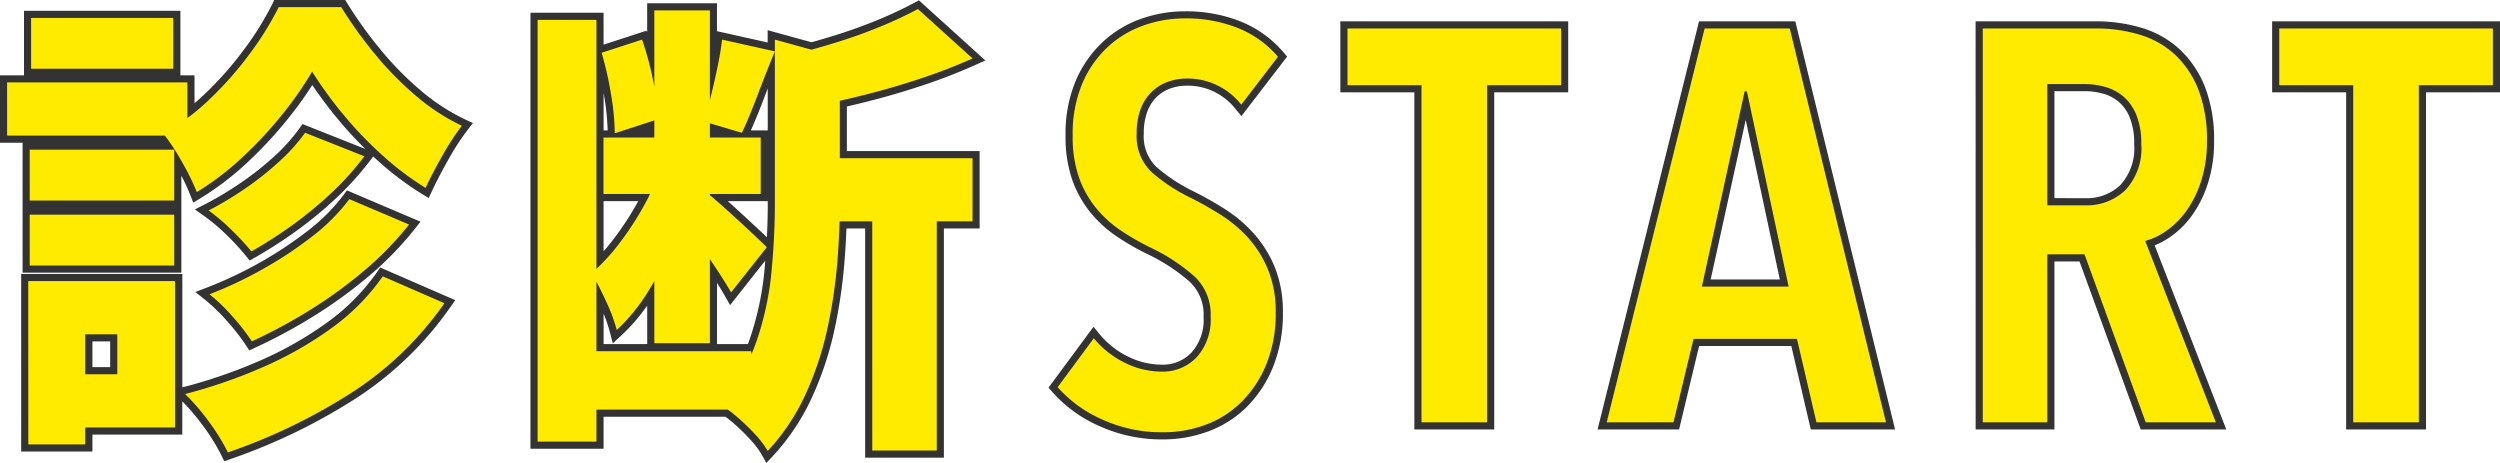
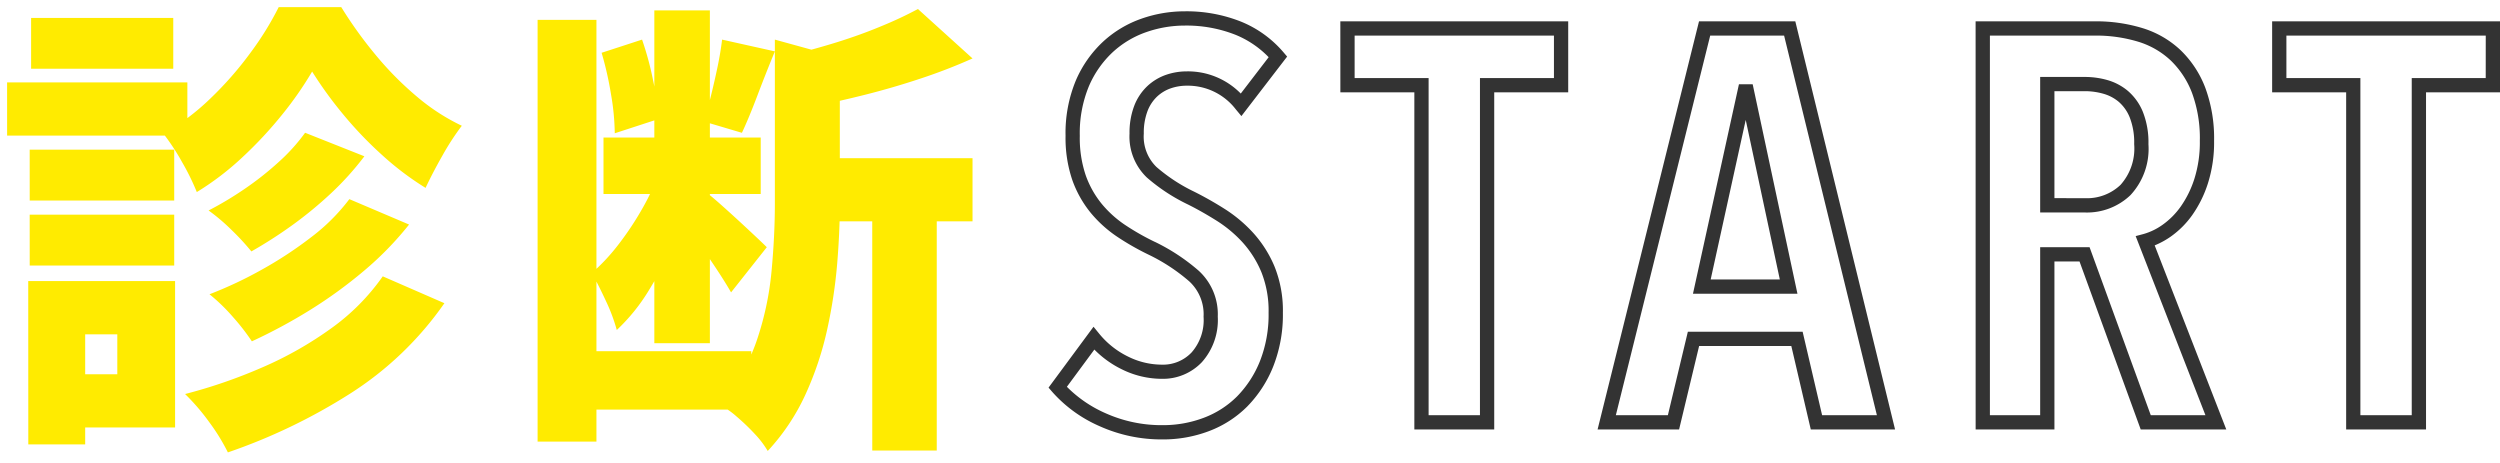
<svg xmlns="http://www.w3.org/2000/svg" width="175.27" height="32.462" viewBox="0 0 175.27 32.462">
  <g id="グループ_5272" data-name="グループ 5272" transform="translate(-1.176 -9.393)">
    <path id="パス_65142" data-name="パス 65142" d="M-40.989-28.814a10.35,10.35,0,0,1,3.954.72,7.747,7.747,0,0,1,2.979,2.146l.263.308L-37-21.468l-.4-.482A4.25,4.25,0,0,0-40.833-23.6a3.451,3.451,0,0,0-1.124.187,2.7,2.7,0,0,0-.954.577,2.746,2.746,0,0,0-.674,1.025,4.3,4.3,0,0,0-.258,1.571,2.974,2.974,0,0,0,.889,2.34A11.869,11.869,0,0,0-40.3-16.164c.687.344,1.4.745,2.11,1.194a9.865,9.865,0,0,1,2.013,1.684,8.246,8.246,0,0,1,1.5,2.366,8.282,8.282,0,0,1,.586,3.237A9.885,9.885,0,0,1-34.774-3.9a8.5,8.5,0,0,1-1.825,2.8A7.564,7.564,0,0,1-39.291.624,9.061,9.061,0,0,1-42.51,1.2,10.591,10.591,0,0,1-46.97.259a9.5,9.5,0,0,1-3.291-2.391l-.259-.3L-47.367-6.7l.407.5a6,6,0,0,0,2,1.585,5.342,5.342,0,0,0,2.373.573,2.761,2.761,0,0,0,2.1-.861,3.436,3.436,0,0,0,.835-2.5,3.135,3.135,0,0,0-1-2.475,12.871,12.871,0,0,0-2.85-1.873A18.274,18.274,0,0,1-45.693-13a8.661,8.661,0,0,1-1.862-1.676,7.713,7.713,0,0,1-1.294-2.293,9.138,9.138,0,0,1-.479-3.116,9.589,9.589,0,0,1,.725-3.888,8.059,8.059,0,0,1,1.914-2.721A7.734,7.734,0,0,1-44-28.3,9.163,9.163,0,0,1-40.989-28.814Zm5.9,3.217a6.787,6.787,0,0,0-2.328-1.572,9.36,9.36,0,0,0-3.573-.645,8.166,8.166,0,0,0-2.683.46,6.74,6.74,0,0,0-2.343,1.4,7.068,7.068,0,0,0-1.674,2.388,8.606,8.606,0,0,0-.64,3.483,8.156,8.156,0,0,0,.418,2.773,6.717,6.717,0,0,0,1.124,2,7.662,7.662,0,0,0,1.648,1.483,17.272,17.272,0,0,0,2.066,1.175l.006,0a13.865,13.865,0,0,1,3.075,2.026A4.134,4.134,0,0,1-38.656-7.41a4.436,4.436,0,0,1-1.115,3.194,3.762,3.762,0,0,1-2.817,1.167A6.333,6.333,0,0,1-45.4-3.724,6.987,6.987,0,0,1-47.308-5.1L-49.235-2.49A8.794,8.794,0,0,0-46.552-.649,9.6,9.6,0,0,0-42.51.2a8.065,8.065,0,0,0,2.865-.514,6.571,6.571,0,0,0,2.339-1.5A7.5,7.5,0,0,0-35.7-4.286a8.9,8.9,0,0,0,.606-3.4A7.3,7.3,0,0,0-35.6-10.53a7.25,7.25,0,0,0-1.312-2.08,8.865,8.865,0,0,0-1.809-1.514c-.685-.431-1.366-.817-2.024-1.146a12.851,12.851,0,0,1-2.881-1.89,3.966,3.966,0,0,1-1.217-3.081,5.286,5.286,0,0,1,.327-1.939,3.734,3.734,0,0,1,.925-1.393,3.69,3.69,0,0,1,1.308-.788,4.449,4.449,0,0,1,1.45-.242,5.193,5.193,0,0,1,3.789,1.555Zm5.025-2.515h15.976v4.978h-5.187V.5h-5.6V-23.134h-5.187Zm14.976,1H-29.062v2.978h5.187V-.5h3.6V-24.134h5.187Zm10.171-1h6.75L8.827.5H2.918L1.553-5.35H-4.91L-6.314.5h-5.714Zm5.965,1H-4.133L-10.748-.5H-7.1l1.4-5.85H2.347L3.712-.5H7.553Zm13.426-1h8.378a11.148,11.148,0,0,1,3.307.471A6.781,6.781,0,0,1,28.833-26.1a7.225,7.225,0,0,1,1.74,2.637,10.2,10.2,0,0,1,.62,3.733,9.472,9.472,0,0,1-.435,2.986,8.157,8.157,0,0,1-1.1,2.222,6.351,6.351,0,0,1-1.5,1.5,5.783,5.783,0,0,1-1.13.618L32.048.5h-6l-4.29-11.778H20V.5H14.476ZM30.586-.5,25.695-13.055l.542-.143a4.332,4.332,0,0,0,1.344-.649,5.357,5.357,0,0,0,1.265-1.267,7.166,7.166,0,0,0,.964-1.951,8.482,8.482,0,0,0,.384-2.669,9.217,9.217,0,0,0-.55-3.365,6.236,6.236,0,0,0-1.5-2.277,5.791,5.791,0,0,0-2.282-1.31,10.152,10.152,0,0,0-3.011-.426H15.476V-.5H19V-12.278h3.463L26.753-.5Zm4.677-27.612H51.239v4.978H46.052V.5h-5.6V-23.134H35.263Zm14.976,1H36.263v2.978H41.45V-.5h3.6V-24.134h5.187ZM19-24.212h3.152A5.749,5.749,0,0,1,23.69-24a3.9,3.9,0,0,1,1.452.76A3.846,3.846,0,0,1,26.2-21.764a5.784,5.784,0,0,1,.391,2.264,4.768,4.768,0,0,1-1.264,3.577,4.406,4.406,0,0,1-3.175,1.213H19Zm3.152,8.5a3.4,3.4,0,0,0,2.48-.932,3.826,3.826,0,0,0,.959-2.858,4.814,4.814,0,0,0-.311-1.87,2.862,2.862,0,0,0-.776-1.1,2.909,2.909,0,0,0-1.083-.566,4.749,4.749,0,0,0-1.27-.177H20v7.5ZM-2.118-23.7h.963L1.983-9.016H-5.341ZM.747-10.016-1.643-21.2-4.1-10.016Z" transform="translate(125.208 39)" fill="#333" />
-     <path id="パス_65141" data-name="パス 65141" d="M-37.011-22.269A4.763,4.763,0,0,0-40.833-24.1a3.932,3.932,0,0,0-1.287.214,3.178,3.178,0,0,0-1.131.682A3.225,3.225,0,0,0-44.05-22a4.771,4.771,0,0,0-.292,1.755,3.473,3.473,0,0,0,1.053,2.71,12.3,12.3,0,0,0,2.769,1.814q1.014.507,2.067,1.17a9.322,9.322,0,0,1,1.911,1.6,7.712,7.712,0,0,1,1.4,2.223,7.753,7.753,0,0,1,.546,3.042,9.348,9.348,0,0,1-.644,3.588,7.964,7.964,0,0,1-1.716,2.632A7.035,7.035,0,0,1-39.468.156,8.523,8.523,0,0,1-42.51.7a10.049,10.049,0,0,1-4.251-.9,8.96,8.96,0,0,1-3.12-2.262l2.535-3.432a6.466,6.466,0,0,0,2.165,1.716,5.811,5.811,0,0,0,2.594.624,3.265,3.265,0,0,0,2.457-1.014,3.94,3.94,0,0,0,.975-2.847,3.639,3.639,0,0,0-1.17-2.847,13.308,13.308,0,0,0-2.964-1.95,17.69,17.69,0,0,1-2.125-1.209A8.124,8.124,0,0,1-47.17-15a7.182,7.182,0,0,1-1.209-2.145,8.607,8.607,0,0,1-.448-2.944,9.055,9.055,0,0,1,.682-3.686,7.529,7.529,0,0,1,1.794-2.555,7.2,7.2,0,0,1,2.515-1.5,8.625,8.625,0,0,1,2.847-.488,9.81,9.81,0,0,1,3.764.683,7.219,7.219,0,0,1,2.789,2.008Zm17.238-1.365V0h-4.6V-23.634h-5.187v-3.978h14.976v3.978ZM3.315,0,1.95-5.85H-5.3L-6.708,0h-4.68l6.864-27.612H1.443L8.19,0ZM-1.56-23.205h-.156l-3,13.689H1.365ZM26.4,0l-4.29-11.778H19.5V0H14.976V-27.612h7.878a10.6,10.6,0,0,1,3.159.448A6.257,6.257,0,0,1,28.49-25.74a6.7,6.7,0,0,1,1.618,2.457,9.663,9.663,0,0,1,.585,3.549,8.935,8.935,0,0,1-.41,2.827A7.626,7.626,0,0,1,29.25-14.82a5.827,5.827,0,0,1-1.384,1.384,4.8,4.8,0,0,1-1.5.722L31.317,0Zm-.312-19.5a5.273,5.273,0,0,0-.351-2.067,3.338,3.338,0,0,0-.917-1.287,3.391,3.391,0,0,0-1.267-.663,5.225,5.225,0,0,0-1.4-.195H19.5v8.5h2.652a3.906,3.906,0,0,0,2.827-1.073A4.277,4.277,0,0,0,26.091-19.5Zm19.461-4.134V0h-4.6V-23.634H35.763v-3.978H50.739v3.978Z" transform="translate(125.207 39)" fill="#ffeb00" />
-     <path id="パス_65140" data-name="パス 65140" d="M-15.1-28.517h4.981l.146.238A29.089,29.089,0,0,0-7.6-24.986,22.275,22.275,0,0,0-4.777-22.13a14.089,14.089,0,0,0,3.043,1.976l.563.264-.379.493a17.6,17.6,0,0,0-1.314,2.021c-.453.8-.847,1.553-1.17,2.242l-.237.5-.476-.29a20.979,20.979,0,0,1-3.111-2.349q-.152-.137-.3-.276l-.219.289a20.923,20.923,0,0,1-2.384,2.637,28.166,28.166,0,0,1-2.772,2.285,32.29,32.29,0,0,1-2.916,1.877l-.371.211-.267-.333a16.692,16.692,0,0,0-1.329-1.44,13.11,13.11,0,0,0-1.572-1.335l-.672-.476.733-.376a23.551,23.551,0,0,0,2.455-1.47,21.118,21.118,0,0,0,2.353-1.853A12.5,12.5,0,0,0-13.344-19.5l.227-.32,4.409,1.749A27.23,27.23,0,0,1-10.7-20.242c-.654-.8-1.234-1.574-1.73-2.313a27.194,27.194,0,0,1-1.7,2.358,29.1,29.1,0,0,1-2.837,3.056,20.256,20.256,0,0,1-3.3,2.521l-.508.309-.217-.553A13.931,13.931,0,0,0-21.61-16.2v6.8H-32.741v-9.108h-1.584v-4.729h1.683v-4.521h10.966v4.521h.99v1.96q.382-.326.755-.683a23.938,23.938,0,0,0,2.764-3.151,21.189,21.189,0,0,0,1.935-3.126Zm4.423,1h-3.8a22.958,22.958,0,0,1-1.885,3,24.942,24.942,0,0,1-2.879,3.284,18.164,18.164,0,0,1-1.446,1.249v1.48h-.924v.3q.237.378.479.8c.332.583.612,1.127.836,1.623a19.556,19.556,0,0,0,2.645-2.087,28.093,28.093,0,0,0,2.74-2.95,24.364,24.364,0,0,0,2.037-2.925l.419-.72.439.708a27.324,27.324,0,0,0,2.09,2.883A26.448,26.448,0,0,0-7.189-18.01a20.684,20.684,0,0,0,2.494,1.942c.281-.568.6-1.172.96-1.8.348-.613.694-1.166,1.034-1.649A15.5,15.5,0,0,1-5.42-21.364a23.279,23.279,0,0,1-2.951-2.985A30.262,30.262,0,0,1-10.673-27.517Zm-12,.759h-8.966v2.564h8.966Zm.99,4.521H-33.325v2.729h10.089l.123-.069a14.412,14.412,0,0,0,1.427-.912Zm12.1,4.9L-12.763-18.6a14.074,14.074,0,0,1-1.684,1.809,22.124,22.124,0,0,1-2.465,1.942c-.631.429-1.257.818-1.869,1.161.349.285.705.6,1.064.956.437.429.817.83,1.134,1.2.828-.486,1.655-1.026,2.464-1.61a27.163,27.163,0,0,0,2.673-2.2A20.248,20.248,0,0,0-9.584-17.338Zm-13.026-.18h-9.131v2.564h9.131Zm0,4.554h-9.131V-10.4h9.131ZM30.1-28.494l4.657,4.216-.7.314A38.767,38.767,0,0,1,30.4-22.543c-1.293.431-2.615.818-3.93,1.149-.476.12-.952.236-1.421.344v3.126h9.306V-12.5H31.85V3.569H26.329V-12.5h-1.31c-.03.781-.08,1.612-.15,2.477a35.747,35.747,0,0,1-.7,4.669A23.12,23.12,0,0,1,22.615-.684,15.535,15.535,0,0,1,19.87,3.442l-.466.5-.336-.6a6.117,6.117,0,0,0-.839-1.094,14.732,14.732,0,0,0-1.245-1.2C16.828.924,16.677.8,16.532.7H7.991V2.942H2.866V-27.626H7.991v2.24L11-26.367l.048.136v-2.055h4.894v1.954l3.554.793V-26.4l3.073.846c.55-.152,1.1-.315,1.65-.486,1.07-.335,2.1-.707,3.059-1.107a26.769,26.769,0,0,0,2.51-1.182ZM14.944-27.286H12.05v4.8a15.687,15.687,0,0,1,.264,2.309l.011.374-.274.09v.338h2.894V-19.5l-.561-.166.156-.487c.138-.43.274-.906.405-1.414Zm18,2.718-2.994-2.71c-.668.349-1.437.7-2.291,1.06-.988.411-2.046.794-3.145,1.137l-.116.036,1.633.45-.029.409c-.033.462-.354.8-.956,1.005v1.1c.389-.092.783-.188,1.176-.287,1.291-.325,2.589-.7,3.858-1.128C31.087-23.825,32.047-24.186,32.949-24.568ZM6.991-26.626H3.866V1.942H6.991V.7H5.506V-4.394H6.991V-8.636c-.091-.172-.18-.337-.266-.491l-.2-.355.308-.267.157-.139Zm12.32,2.07-2.584-.577c-.064.433-.147.894-.248,1.377-.144.684-.3,1.373-.466,2.046q-.034.138-.068.272v1.194l1.47.435c.276-.618.576-1.355.9-2.2S18.97-23.718,19.311-24.556ZM11.05-22.4c-.023-.122-.047-.248-.073-.374a22.065,22.065,0,0,0-.6-2.341l-1.908.621a25.255,25.255,0,0,1,.54,2.5,20.007,20.007,0,0,1,.251,2.139l1.792-.584Zm11.1,1.96-.1-.479a11.48,11.48,0,0,0-.57-1.752,12.815,12.815,0,0,0-.824-1.73l-.159-.268v10.442c0,1.482-.078,3.085-.233,4.765a21.7,21.7,0,0,1-1.081,5.033c-.1.294-.214.588-.336.874V.7h-.763c.3.28.6.573.877.876a9.094,9.094,0,0,1,.6.709A14.533,14.533,0,0,0,21.7-1.1a22.118,22.118,0,0,0,1.484-4.469,34.746,34.746,0,0,0,.683-4.538c.068-.837.117-1.641.146-2.4H21.61v-5.422h2.442v-2.9c-.478.1-.952.2-1.417.294Zm2.18-3.591-1.765-.486c-.244.066-.489.13-.734.192.192.38.384.809.573,1.283a14.616,14.616,0,0,1,.5,1.434c.378-.077.76-.158,1.145-.243v-2.118ZM19.5-19.376v-2.939q-.128.331-.253.663c-.33.872-.642,1.635-.929,2.276Zm-11.222,0a17.381,17.381,0,0,0-.255-2.454q-.015-.088-.03-.175v2.629Zm2.774,1H8.486v2.96h2.442q.063-.135.122-.269Zm3.894,0H12.05V-17.1l2.894,1.257Zm3.564,0H15.944v2.96h2.564Zm5.544,1.452H22.61V-13.5h1.436c0-.223.006-.442.006-.655Zm9.306,0H25.052v2.767c0,.213,0,.432-.005.655h1.282v-2.211H31.85V-13.5h1.508ZM13.415-15.416l-1.181-.513q-.087.225-.184.452v.061Zm17.435.7H27.329V-13.5H30.85Zm-20.429.3H7.991V-10.9q.349-.394.687-.836a20.98,20.98,0,0,0,1.644-2.5Zm3.142,0H12.05v3.6q.282-.575.544-1.169c.131-.3.259-.6.381-.9l-.036-.045-.305-.388.747-.6Q13.474-14.165,13.563-14.416Zm5.935,0H16.7c.354.315.729.655,1.117,1.014.428.4.829.768,1.191,1.108q.25.235.433.41c.041-.808.061-1.589.061-2.339Zm-4.554,2.485v-1.959l-.724.584q-.051.134-.1.269c.147.192.306.4.474.627Q14.765-12.177,14.944-11.931Zm3.821.788q-.187-.179-.446-.422c-.36-.338-.759-.709-1.185-1.1s-.816-.747-1.19-1.078V-10.5c.222.328.438.654.645.971q.217.333.4.63ZM11.05-8.953v-4.542A21.93,21.93,0,0,1,9.472-11.13,15.312,15.312,0,0,1,7.991-9.455v.575c.2.383.4.806.614,1.262s.393.9.538,1.3a13.666,13.666,0,0,0,1.6-2.131C10.848-8.613,10.95-8.783,11.05-8.953ZM30.85-12.5H27.329V2.569H30.85ZM14.944-10.193l-.159-.232c-.336-.487-.67-.954-.995-1.386l-.115-.152q-.082.192-.166.384a30.381,30.381,0,0,1-1.459,2.9v3.728h2.894Zm3.166,5.8q.067-.177.128-.355a20.7,20.7,0,0,0,1.031-4.8q.032-.35.06-.7L16.859-7.124l-.365-.649c-.149-.265-.333-.57-.549-.91v4.29Zm-7.06,0v-2.7a12.9,12.9,0,0,1-1.8,2.082l-.613.564-.209-.806a10.1,10.1,0,0,0-.435-1.274v2.133Zm-4.059,1H6.506V-.3h.485Zm10.685,0H7.991V-.3h7.53L15.7-.5A12.671,12.671,0,0,0,17.676-3.394ZM17.848-.3V-1.667a13.932,13.932,0,0,1-1,1.365ZM-10-15.168l5.158,2.193-.407.514A23.234,23.234,0,0,1-8.489-9.138a32.757,32.757,0,0,1-3.837,2.782,38.156,38.156,0,0,1-4.13,2.224l-.392.18-.236-.362a15.011,15.011,0,0,0-1.277-1.643A12.687,12.687,0,0,0-19.947-7.5l-.682-.546.816-.312a27.936,27.936,0,0,0,3.614-1.7,27.229,27.229,0,0,0,3.419-2.252,13.181,13.181,0,0,0,2.544-2.542Zm3.55,2.6-3.221-1.369a14.576,14.576,0,0,1-2.495,2.423,28.231,28.231,0,0,1-3.544,2.335,29.8,29.8,0,0,1-2.975,1.454,14.964,14.964,0,0,1,1.077,1.112,17.755,17.755,0,0,1,1.117,1.4,37.308,37.308,0,0,0,3.639-1.987,31.754,31.754,0,0,0,3.72-2.7A22.464,22.464,0,0,0-6.452-12.572ZM-7.668-9.763l5.26,2.289-.35.5A23.86,23.86,0,0,1-9.532-.486a41,41,0,0,1-8.653,4.16l-.42.145-.193-.4a13.591,13.591,0,0,0-1.257-2.035A14.934,14.934,0,0,0-21.544-.38V1.952h-6.3V3.14H-32.84V-9.311h11.3v7.953l.068-.018a35.847,35.847,0,0,0,5.37-1.855,25.229,25.229,0,0,0,4.724-2.685A14.781,14.781,0,0,0-7.9-9.426Zm3.733,2.715L-7.32-8.521a15.922,15.922,0,0,1-3.474,3.415,26.23,26.23,0,0,1-4.912,2.793A36.821,36.821,0,0,1-20.4-.63,16.99,16.99,0,0,1-19.247.795,15.869,15.869,0,0,1-18.1,2.585,39.913,39.913,0,0,0-10.07-1.329,22.867,22.867,0,0,0-3.935-7.049ZM-30.7-8.311H-31.84V2.14h2.993V1.952H-30.7V-2.777h1.848V-4.582H-30.7Zm1.848,0H-29.7v2.729h.848Zm6.3,0h-5.3v2.729H-25.6v3.805h-2.244V.952h5.3ZM-26.6-4.582h-1.244v1.805H-26.6Zm-2.244,2.805H-29.7V.952h.848Z" transform="translate(35.5 37.91)" fill="#333" />
    <path id="パス_65139" data-name="パス 65139" d="M-12.441-23.5A24.744,24.744,0,0,1-14.52-20.51a28.461,28.461,0,0,1-2.789,3,19.663,19.663,0,0,1-3.217,2.458,16.736,16.736,0,0,0-1.04-2.112,15.859,15.859,0,0,0-1.3-1.98A16.084,16.084,0,0,0-19.586-21.6a24.326,24.326,0,0,0,2.822-3.218,21.583,21.583,0,0,0,1.98-3.2H-10.4a29.453,29.453,0,0,0,2.409,3.349A22.671,22.671,0,0,0-5.1-21.747,14.521,14.521,0,0,0-1.947-19.7,18.006,18.006,0,0,0-3.3-17.622q-.693,1.221-1.188,2.277a20.383,20.383,0,0,1-3.036-2.293,26.824,26.824,0,0,1-2.789-2.92A27.69,27.69,0,0,1-12.441-23.5Zm-.495,4.29,4.158,1.65A20.327,20.327,0,0,1-11.1-14.982a27.536,27.536,0,0,1-2.723,2.244A31.637,31.637,0,0,1-16.7-10.89a17.1,17.1,0,0,0-1.37-1.485A13.545,13.545,0,0,0-19.7-13.761a23.94,23.94,0,0,0,2.508-1.5,21.52,21.52,0,0,0,2.409-1.9A12.94,12.94,0,0,0-12.936-19.206Zm3.1,4.653,4.191,1.782a22.628,22.628,0,0,1-3.168,3.25A32.1,32.1,0,0,1-12.59-6.782a37.48,37.48,0,0,1-4.076,2.195,15.428,15.428,0,0,0-1.32-1.7,13.124,13.124,0,0,0-1.65-1.6,28.3,28.3,0,0,0,3.68-1.733,27.6,27.6,0,0,0,3.482-2.293A13.615,13.615,0,0,0-9.834-14.553Zm2.343,5.412L-3.168-7.26A23.256,23.256,0,0,1-9.8-.907,40.31,40.31,0,0,1-18.348,3.2a14.017,14.017,0,0,0-1.3-2.112,14.964,14.964,0,0,0-1.7-1.98,36.179,36.179,0,0,0,5.445-1.881,25.61,25.61,0,0,0,4.818-2.739A15.209,15.209,0,0,0-7.491-9.141Zm-24.75-8.877H-22.11v3.564H-32.241Zm.1-9.24h9.966v3.564h-9.966Zm-.1,13.794H-22.11V-9.9H-32.241Zm-1.584-9.273h12.639v3.729H-33.825ZM-30.2-8.811h8.151V1.452H-30.2V-2.277H-26.1v-2.8H-30.2Zm-2.145,0h3.993V2.64H-32.34ZM7.986-18.876H19.008v3.96H7.986ZM6.006-3.894H18.348V.2H6.006ZM3.366-27.126H7.491V2.442H3.366Zm8.184-.66h3.894V-4.455H11.55Zm.4,11.187,2.508,1.089a34.863,34.863,0,0,1-1.4,3.729,29.191,29.191,0,0,1-1.881,3.6,13.189,13.189,0,0,1-2.26,2.8,12.21,12.21,0,0,0-.759-2.03q-.528-1.138-.99-1.964a13.951,13.951,0,0,0,1.914-2.062,21.382,21.382,0,0,0,1.683-2.557A15.838,15.838,0,0,0,11.946-16.6ZM16.3-25.74l3.7.825q-.627,1.518-1.221,3.086t-1.089,2.623L15.015-20q.264-.825.512-1.831t.462-2.03Q16.2-24.882,16.3-25.74Zm-8.448.924,2.838-.924a21.724,21.724,0,0,1,.776,2.871,16.254,16.254,0,0,1,.346,2.706l-3.036.99a17,17,0,0,0-.264-2.739A23.673,23.673,0,0,0,7.854-24.816Zm7.524,9.933q.3.231.875.743t1.221,1.105q.644.594,1.188,1.106t.775.743L16.929-8.019q-.3-.528-.759-1.238T15.2-10.708q-.511-.742-1.006-1.4t-.858-1.122Zm6.732-2.541H33.858V-13H22.11Zm4.719,2.211H31.35V3.069H26.829ZM20-25.74l5.511,1.518q-.033.462-.957.66v9.405q0,1.848-.182,4.092a35.081,35.081,0,0,1-.693,4.6A22.514,22.514,0,0,1,22.159-.891,14.967,14.967,0,0,1,19.5,3.1,6.569,6.569,0,0,0,18.6,1.914,15.162,15.162,0,0,0,17.308.677a5.74,5.74,0,0,0-1.237-.842,12.722,12.722,0,0,0,2.64-4.422A21.1,21.1,0,0,0,19.767-9.5Q20-12.012,20-14.223ZM30.03-27.885l3.828,3.465a38.091,38.091,0,0,1-3.613,1.4q-1.931.644-3.894,1.139t-3.812.858a11.907,11.907,0,0,0-.594-1.831,13.244,13.244,0,0,0-.858-1.8q1.65-.4,3.283-.908t3.1-1.122A27.139,27.139,0,0,0,30.03-27.885Z" transform="translate(35.5 37.91)" fill="#ffeb00" />
  </g>
</svg>